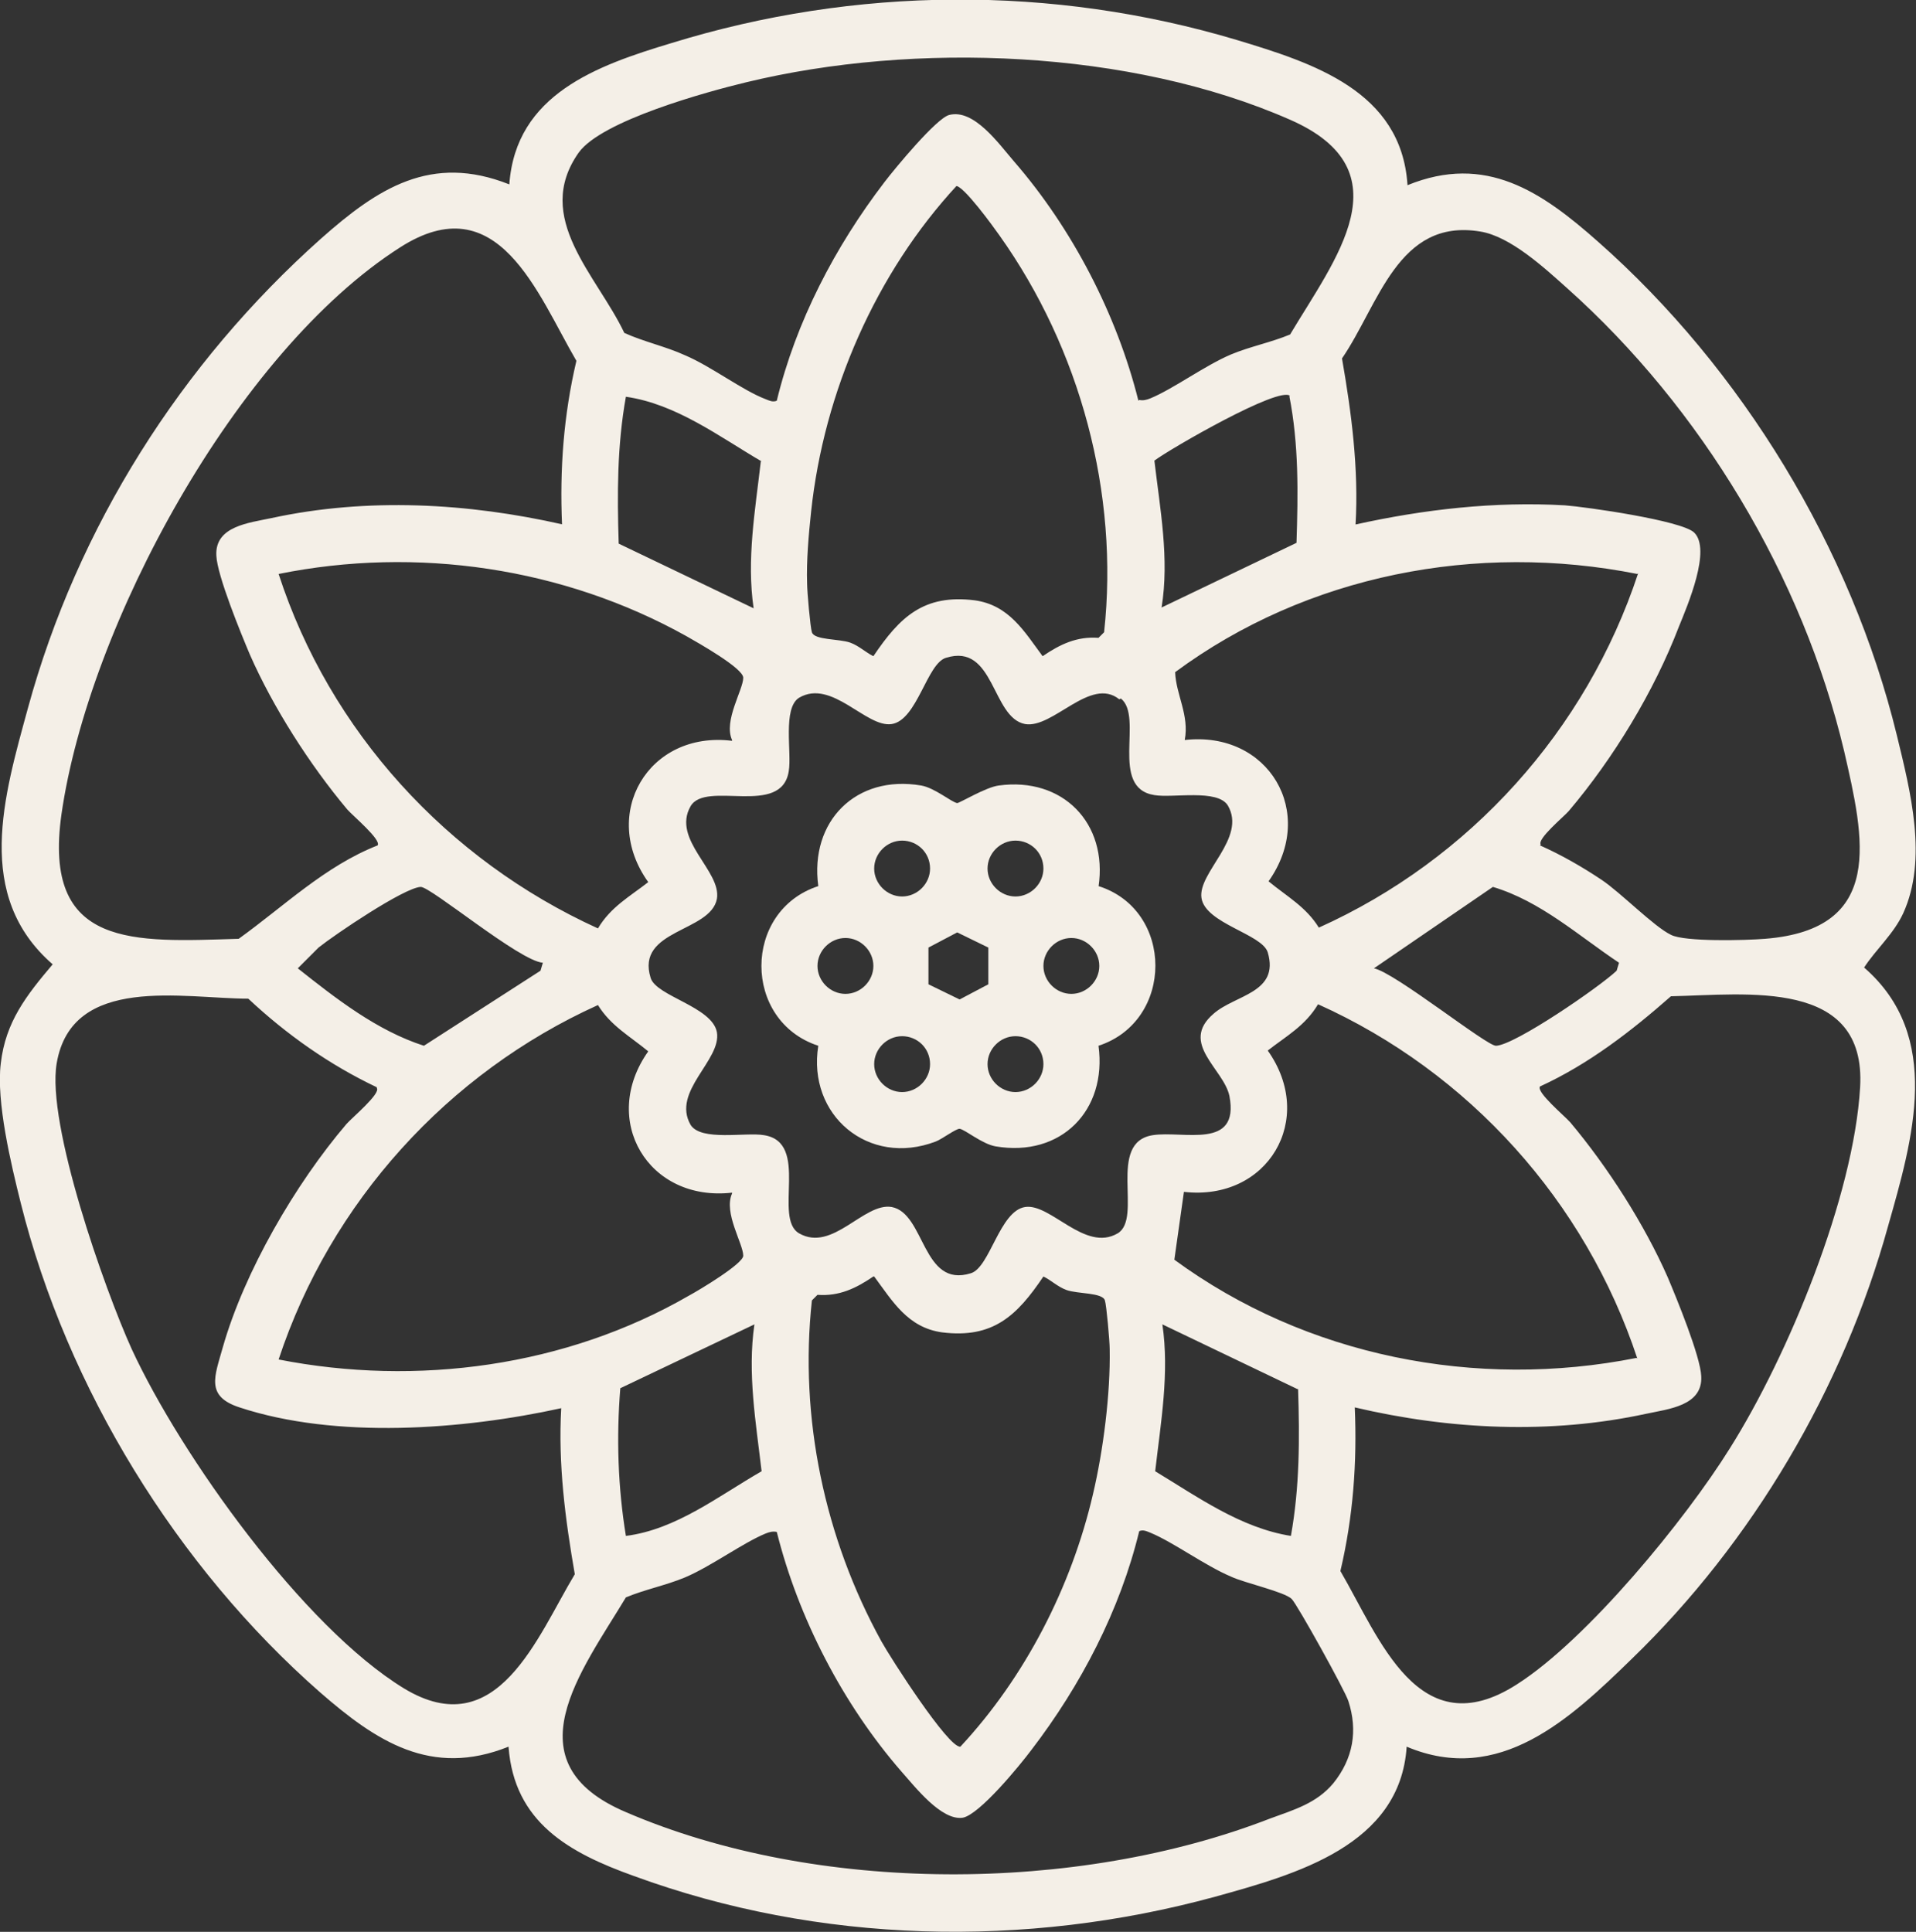
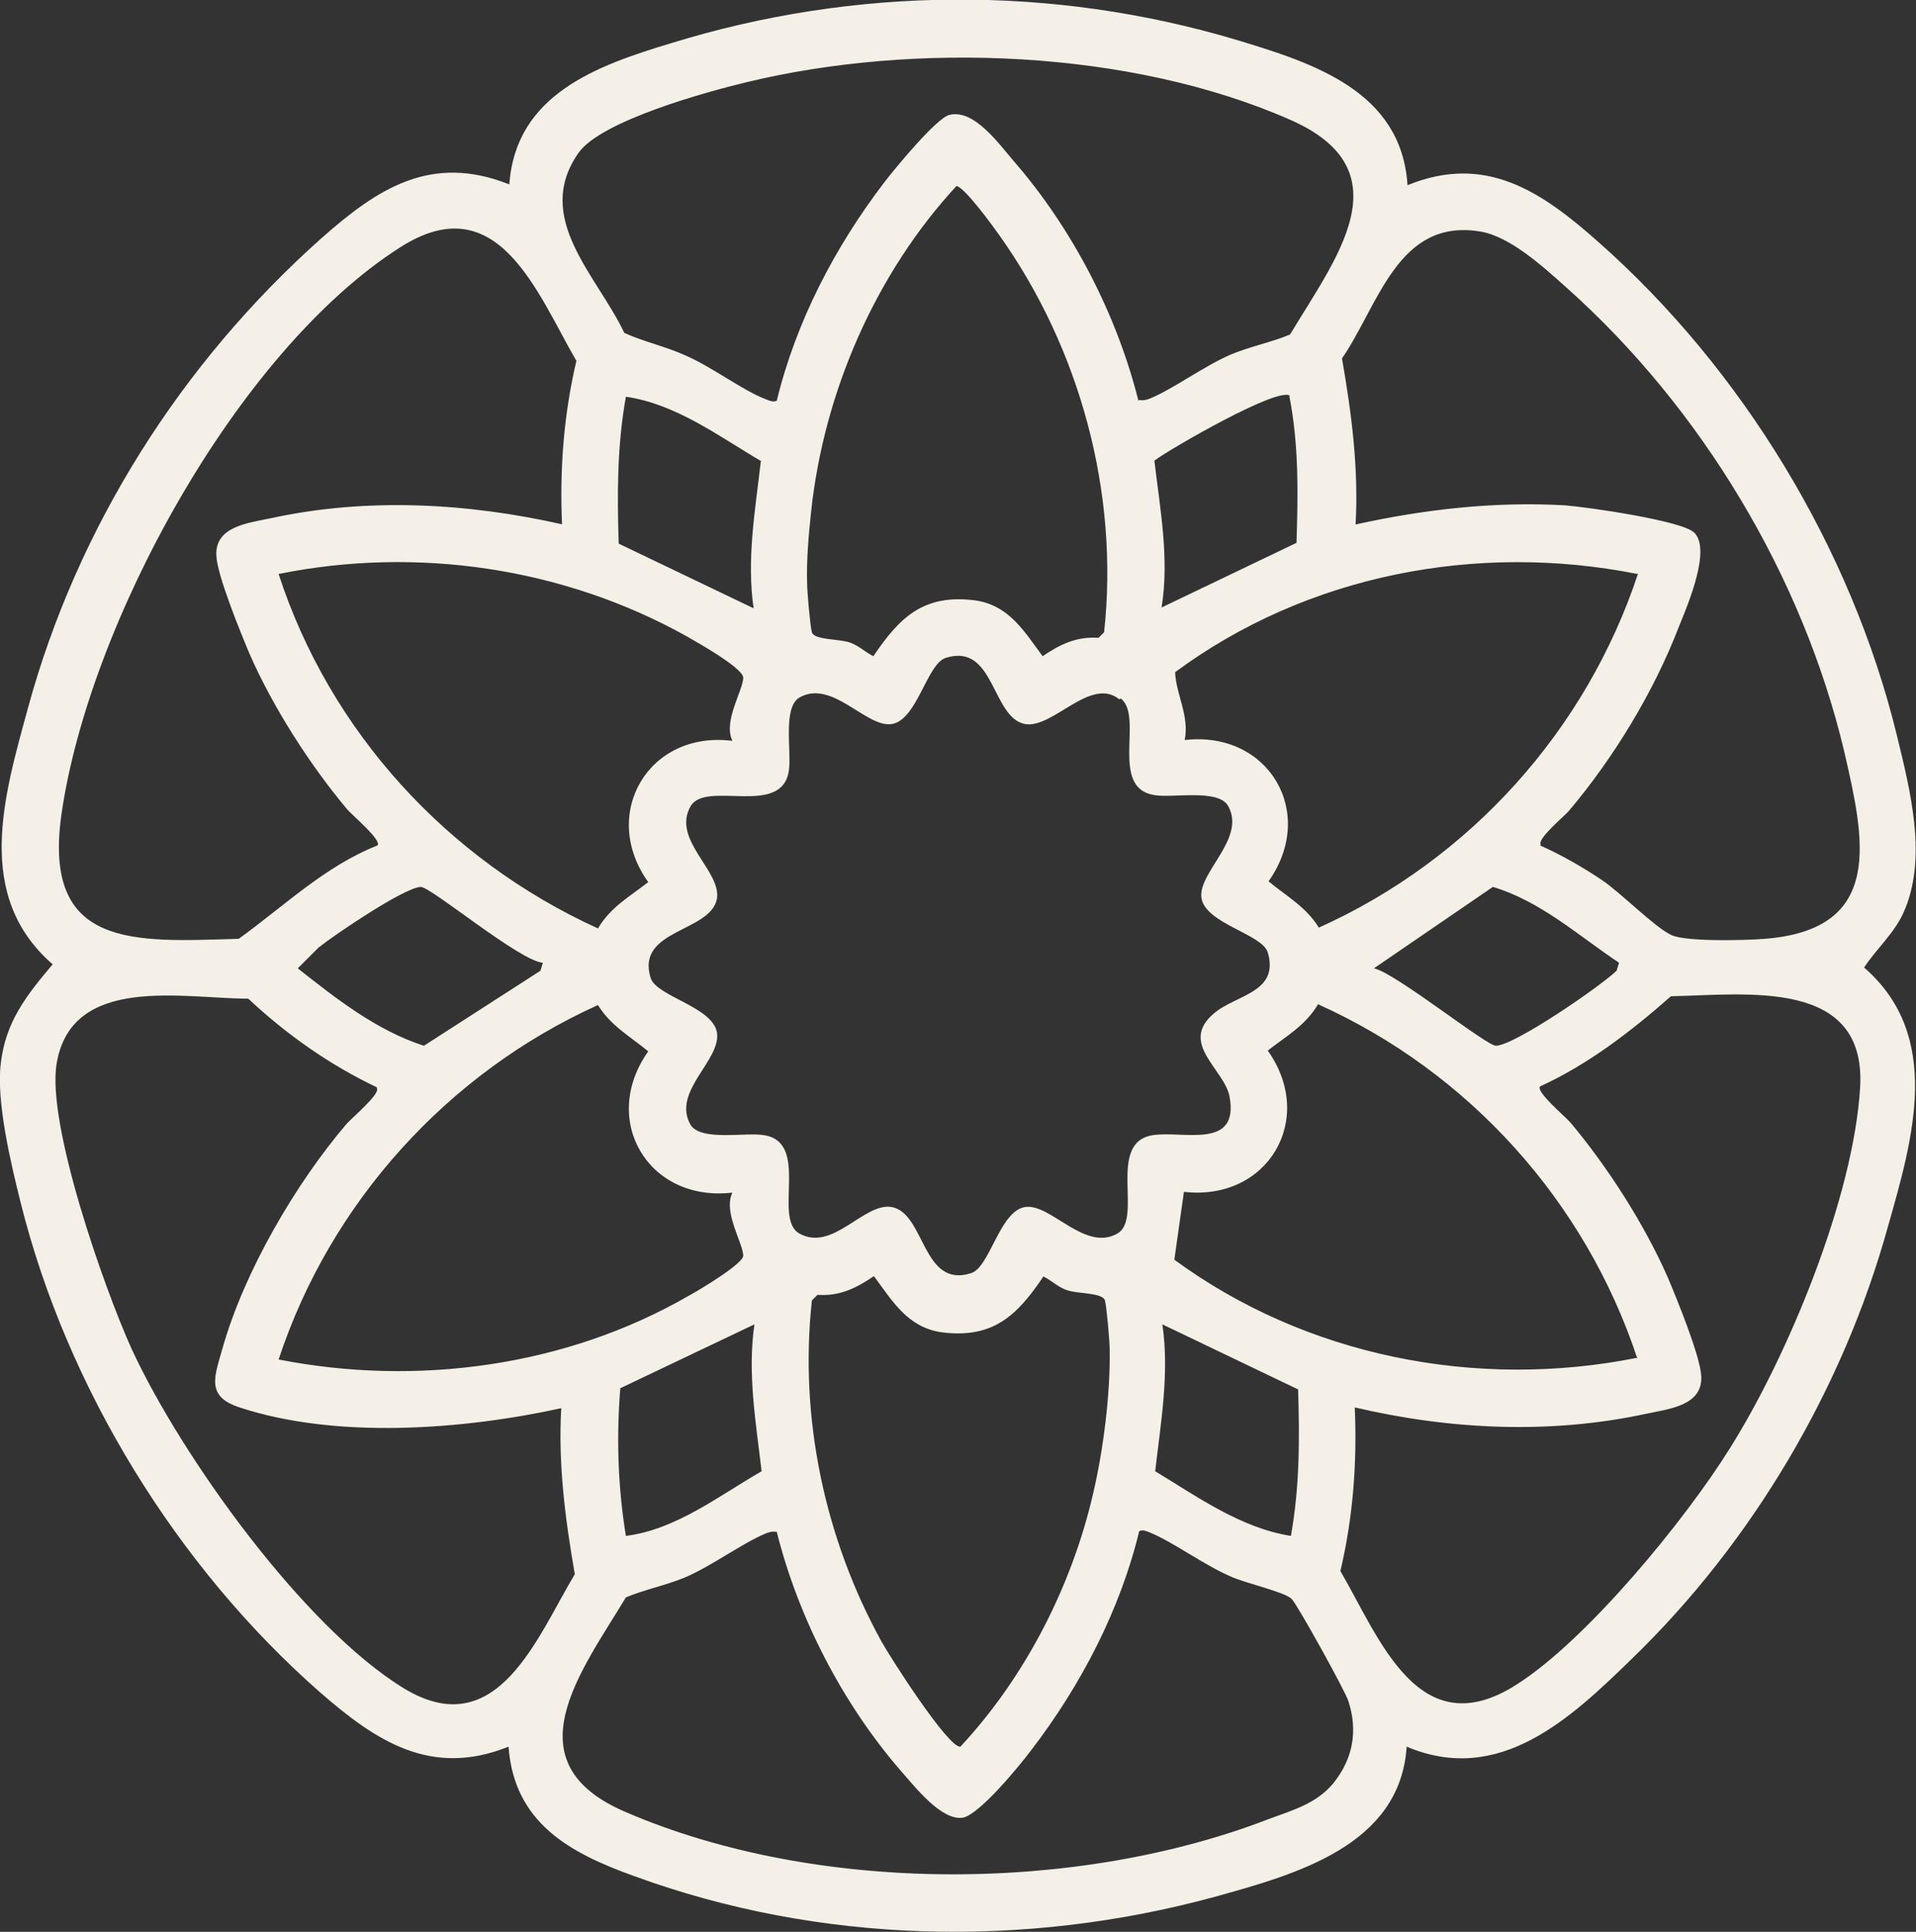
<svg xmlns="http://www.w3.org/2000/svg" id="Layer_2" viewBox="0 0 24 24.2">
  <rect x="0" y="0" width="24" height="24.2" fill="#333333" stroke="none" />
  <defs>
    <style>.cls-1{fill:#f4efe7;}</style>
  </defs>
  <g id="Layer_1-2">
    <path class="cls-1" d="M17.63,2.32c.98-.4,1.68.08,2.39.71,1.8,1.59,3.17,3.84,3.74,6.18.17.7.39,1.55.08,2.23-.12.26-.34.45-.49.68.99.86.61,2.15.3,3.24-.56,2.03-1.7,3.96-3.21,5.42-.77.75-1.66,1.59-2.82,1.1-.08,1.24-1.39,1.6-2.4,1.88-2.38.65-4.96.59-7.28-.26-.81-.29-1.5-.67-1.57-1.62-.97.39-1.66-.07-2.36-.68-1.79-1.57-3.17-3.81-3.75-6.13-.12-.48-.31-1.27-.25-1.75.06-.52.32-.85.65-1.24-.99-.86-.61-2.11-.31-3.21.62-2.27,1.92-4.32,3.67-5.88.71-.63,1.38-1.07,2.36-.68.08-1.13,1.1-1.49,2.03-1.77,2.3-.71,4.77-.73,7.08-.04.96.29,2.06.64,2.14,1.81ZM14.27,5.01c.05.01.09,0,.14-.02.29-.12.68-.41,1.01-.55.24-.1.5-.15.74-.25.56-.94,1.46-2.05,0-2.69-2-.88-4.7-.98-6.81-.47-.5.12-1.81.48-2.1.88-.58.82.23,1.54.57,2.26.24.11.52.17.76.28.33.14.72.44,1.01.55.05.02.09.04.14.02.24-.99.73-1.93,1.35-2.74.13-.17.65-.8.81-.84.31-.08.62.36.81.58.73.84,1.29,1.92,1.56,3ZM11.99,2.32c-1.02,1.1-1.67,2.59-1.83,4.09-.03.28-.06.62-.05.9,0,.1.04.55.06.61.03.1.34.08.48.13.11.04.19.12.29.17.33-.49.63-.78,1.27-.7.43.06.62.39.85.7.22-.15.43-.25.7-.23l.07-.07c.19-1.74-.3-3.55-1.31-4.97-.07-.1-.46-.64-.55-.62ZM7.04,6.57c-.03-.69.02-1.37.18-2.05-.49-.84-.98-2.21-2.21-1.42C2.96,4.41,1.11,7.83.77,10.2c-.24,1.69.91,1.6,2.22,1.56.57-.41,1.08-.91,1.74-1.17.05-.07-.31-.37-.38-.45-.47-.56-.93-1.28-1.22-1.94-.11-.26-.41-.99-.42-1.24-.02-.37.41-.41.69-.47,1.2-.26,2.46-.19,3.65.08ZM19.29,10.59c.27.12.53.27.77.43s.66.59.87.69c.17.09.94.07,1.18.05,1.51-.12,1.24-1.26.99-2.35-.52-2.19-1.79-4.3-3.47-5.8-.28-.25-.71-.65-1.09-.71-1.03-.17-1.27.92-1.73,1.59.12.69.21,1.38.17,2.08.86-.19,1.74-.29,2.62-.24.27.02,1.46.19,1.62.34.22.21-.08.91-.19,1.18-.31.81-.82,1.65-1.38,2.31-.06.07-.4.35-.35.42ZM9.54,5.78c-.53-.31-1.07-.72-1.7-.81-.11.61-.11,1.22-.09,1.84l1.69.81c-.09-.61.02-1.23.09-1.84ZM16.16,4.96c-.13-.13-1.5.66-1.7.81.07.6.19,1.23.09,1.84l1.69-.81c.02-.62.03-1.23-.09-1.84ZM9.17,9.27c-.11-.24.14-.63.14-.78,0-.12-.57-.44-.71-.52-1.54-.86-3.38-1.13-5.11-.78.64,1.97,2.11,3.58,4,4.44.16-.27.4-.4.63-.58-.61-.85,0-1.9,1.05-1.77ZM20.51,7.19c-2.01-.4-4.14.01-5.79,1.23.01.28.18.54.12.85,1.05-.12,1.66.91,1.05,1.77.23.19.47.32.63.58,1.89-.85,3.35-2.47,4-4.44ZM14.02,8.76c-.36-.29-.83.37-1.18.31-.42-.08-.38-1.02-.99-.83-.24.07-.36.78-.68.83s-.75-.57-1.16-.33c-.21.13-.09.69-.13.92-.09.58-1.04.11-1.23.44-.24.42.39.81.33,1.16-.08.42-1.02.38-.83.99.07.23.77.36.83.68.06.35-.57.74-.33,1.16.13.21.69.09.92.13.58.09.11,1.04.44,1.23.42.24.81-.39,1.16-.33.42.08.38,1.02.99.83.24-.07.36-.78.68-.83s.75.57,1.16.33c.32-.19-.14-1.14.44-1.23.38-.06,1.09.19.96-.49-.07-.34-.63-.66-.2-1.03.27-.24.83-.26.68-.77-.07-.23-.78-.36-.83-.68s.57-.75.33-1.16c-.13-.21-.69-.09-.92-.13-.57-.09-.13-.98-.42-1.21ZM6.8,12.06c-.29-.02-1.4-.95-1.53-.95-.21.01-1.08.6-1.28.76l-.26.26c.48.38.99.78,1.58.97l1.46-.94.03-.1ZM20.28,12.06c-.51-.34-.98-.77-1.58-.95l-1.49,1.02c.26.05,1.42.98,1.53.97.24-.01,1.3-.74,1.51-.94l.03-.1ZM4.72,13.62c-.59-.28-1.13-.66-1.61-1.11-.81,0-2.21-.31-2.4.81-.13.76.6,2.83.94,3.58.62,1.34,2.15,3.48,3.41,4.25,1.17.71,1.67-.65,2.14-1.43-.12-.69-.21-1.38-.17-2.08-1.23.27-2.82.39-4.03-.01-.43-.14-.31-.39-.21-.75.27-.95.91-2.05,1.55-2.8.07-.08.43-.38.38-.45ZM16.97,17.63c.03.69-.02,1.37-.18,2.05.49.84.98,2.21,2.21,1.42.88-.56,2.11-2.06,2.67-2.96.73-1.16,1.55-3.15,1.63-4.52s-1.42-1.16-2.37-1.14c-.5.44-1.03.85-1.64,1.13-.05.07.31.37.38.45.47.56.93,1.28,1.22,1.94.11.26.41.99.42,1.24.02.37-.41.41-.69.47-1.2.26-2.46.2-3.65-.08ZM9.17,14.94c-1.05.12-1.66-.91-1.05-1.77-.23-.19-.47-.32-.63-.58-1.88.85-3.35,2.47-4,4.44,1.73.34,3.6.09,5.14-.8.13-.07.68-.4.68-.5,0-.15-.25-.54-.14-.78ZM20.51,17.02c-.65-1.97-2.11-3.59-4-4.44-.16.27-.4.4-.63.58.61.86,0,1.89-1.05,1.77l-.12.85c1.65,1.21,3.78,1.63,5.79,1.23ZM10.94,15.99c-.22.15-.43.25-.7.23l-.07.07c-.16,1.47.16,2.98.87,4.27.11.2.84,1.34.99,1.32.81-.87,1.39-2,1.66-3.16.13-.55.22-1.26.21-1.82,0-.1-.04-.55-.06-.61-.03-.1-.34-.08-.48-.13-.11-.04-.19-.12-.29-.17-.33.49-.63.78-1.27.7-.43-.06-.62-.39-.85-.7ZM9.45,16.59l-1.68.8c-.05.62-.03,1.24.07,1.85.63-.08,1.16-.5,1.7-.81-.07-.6-.18-1.23-.09-1.84ZM16.25,17.4l-1.69-.81c.09.61-.02,1.23-.09,1.84.53.32,1.07.71,1.7.81.11-.61.11-1.22.09-1.84ZM9.73,19.19c-.05-.01-.09,0-.14.02-.29.12-.68.41-1.01.55-.24.1-.5.15-.74.25-.56.93-1.46,2.07,0,2.69,2.39,1.03,5.65,1.02,8.07.08.3-.11.58-.19.79-.44.25-.31.31-.66.19-1.03-.04-.13-.64-1.21-.71-1.28-.09-.09-.59-.2-.76-.28-.33-.14-.72-.43-1.01-.55-.05-.02-.09-.04-.14-.02-.24.99-.73,1.93-1.35,2.74-.15.2-.65.81-.86.85-.27.04-.6-.39-.77-.58-.73-.84-1.29-1.92-1.56-3Z" />
-     <path class="cls-1" d="M13.76,11.1c.95.3.95,1.69,0,2,.11.81-.47,1.4-1.29,1.26-.17-.03-.38-.21-.45-.22-.05,0-.22.13-.3.16-.84.32-1.61-.33-1.47-1.2-.95-.31-.95-1.69,0-2-.11-.81.47-1.4,1.29-1.26.17.03.38.21.45.22.03,0,.36-.2.52-.22.8-.11,1.37.47,1.25,1.27ZM11.65,10.88c0-.2-.16-.35-.35-.35s-.35.16-.35.35.16.35.35.35.35-.16.35-.35ZM13.07,10.88c0-.2-.16-.35-.35-.35s-.35.16-.35.35.16.35.35.35.35-.16.35-.35ZM12.38,11.87l-.39-.19-.36.19v.46l.39.19.36-.19v-.46ZM10.94,12.1c0-.19-.16-.35-.35-.35s-.35.16-.35.35.16.35.35.35.35-.16.35-.35ZM13.77,12.1c0-.19-.16-.35-.35-.35s-.35.16-.35.35.16.35.35.35.35-.16.35-.35ZM11.65,13.33c0-.2-.16-.35-.35-.35s-.35.16-.35.35.16.35.35.35.35-.16.35-.35ZM13.07,13.33c0-.2-.16-.35-.35-.35s-.35.16-.35.35.16.35.35.35.35-.16.35-.35Z" />
  </g>
</svg>